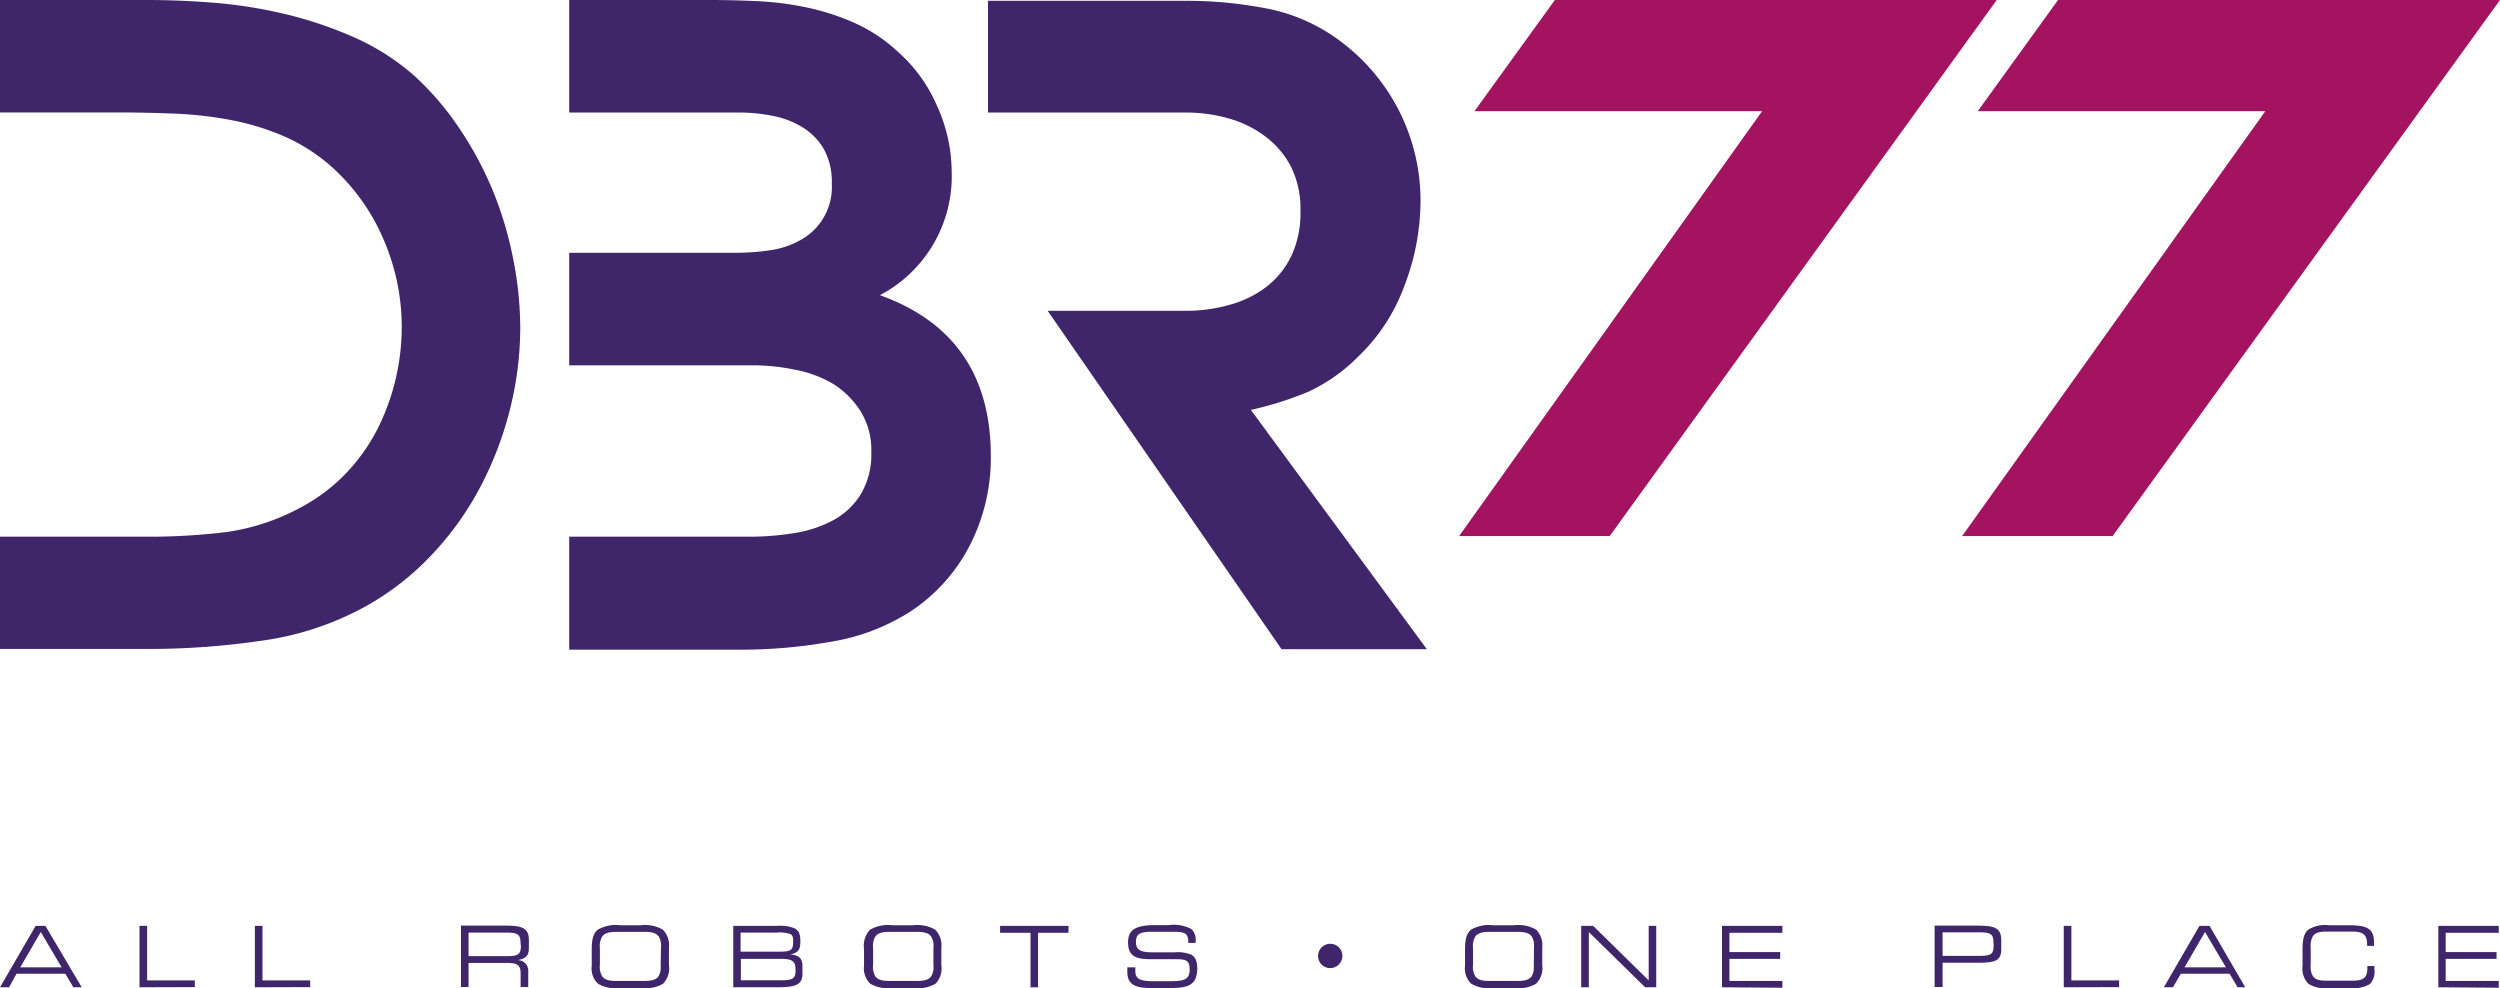
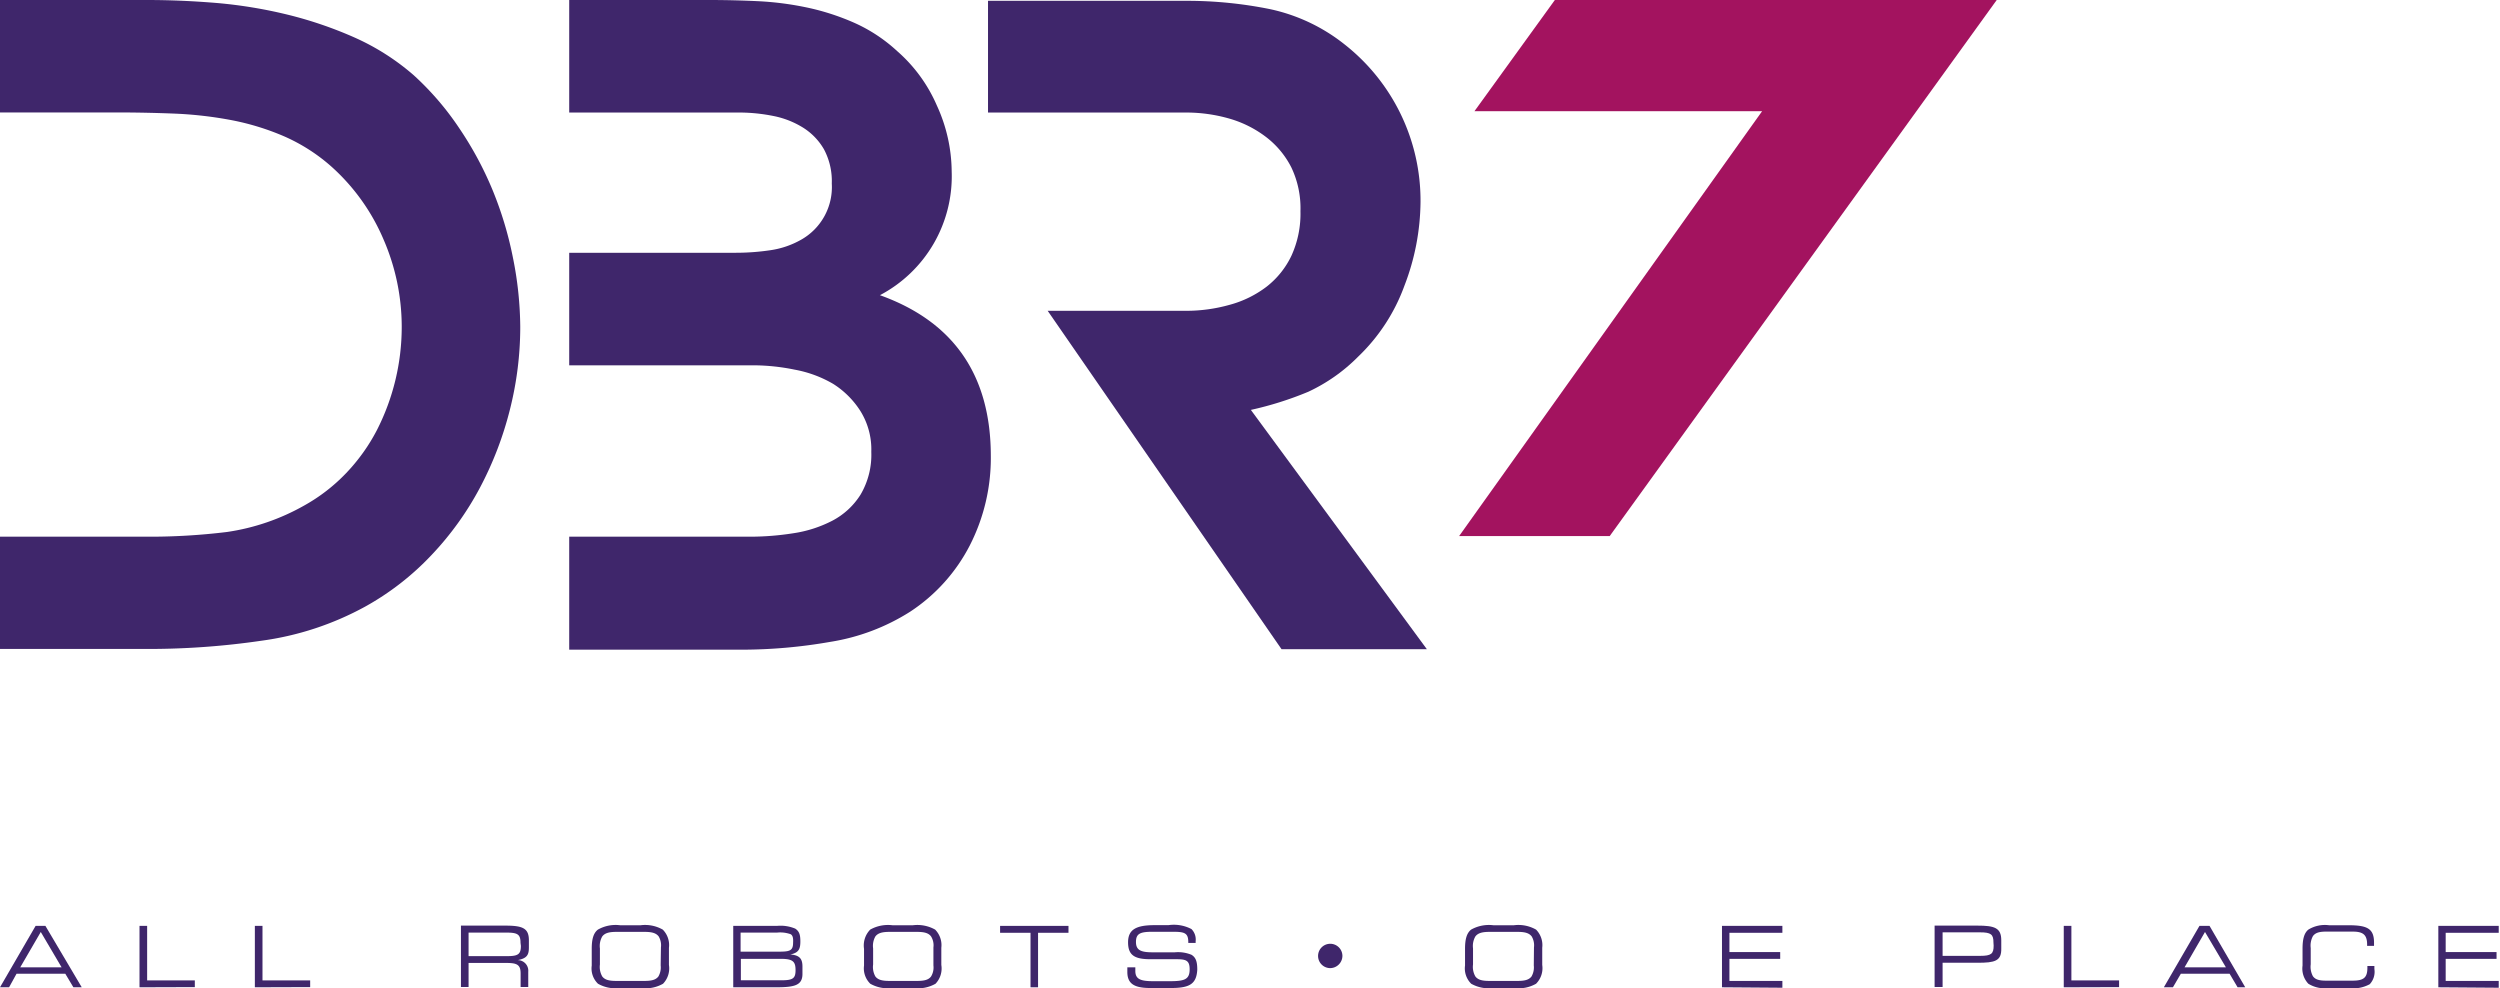
<svg xmlns="http://www.w3.org/2000/svg" viewBox="0 0 275.25 108.78">
  <g id="Warstwa_2" data-name="Warstwa 2">
    <g id="Layer_1" data-name="Layer 1">
      <polygon points="171.19 0 162.34 12.24 194.01 12.24 160.65 59.02 177.23 59.02 219.84 0 171.19 0" style="fill:#a3135f" />
      <path d="M96.88,32.5q12.21,4.38,12.21,17.73A21.15,21.15,0,0,1,106.8,60a19.25,19.25,0,0,1-6.58,7.34,23.15,23.15,0,0,1-8.81,3.33,56.56,56.56,0,0,1-9.68.86H62.67V59.09H82.59a30.55,30.55,0,0,0,4.76-.38,13.68,13.68,0,0,0,4.29-1.38,8.11,8.11,0,0,0,3.1-2.86,8.63,8.63,0,0,0,1.19-4.72,8,8,0,0,0-1.19-4.48,9.66,9.66,0,0,0-3-3A13,13,0,0,0,87.5,40.7a23,23,0,0,0-4.62-.48H62.67V27.83H81a25.71,25.71,0,0,0,3.81-.28,9.65,9.65,0,0,0,3.38-1.15,6.65,6.65,0,0,0,3.39-6.2,7.45,7.45,0,0,0-.86-3.76,6.87,6.87,0,0,0-2.29-2.38,9.74,9.74,0,0,0-3.28-1.29,19.13,19.13,0,0,0-3.77-.38H62.67V0H78.11C80,0,81.79.05,83.64.14A34,34,0,0,1,89,.86a26.46,26.46,0,0,1,5.1,1.67,17.37,17.37,0,0,1,4.67,3.09,16.79,16.79,0,0,1,4.38,6,17.65,17.65,0,0,1,1.63,7.24A14.79,14.79,0,0,1,96.88,32.5Z" style="fill:#3f266b" />
      <path d="M157.1,71.48h-16L115.35,34.22h15.16a17.64,17.64,0,0,0,4.91-.67,11.73,11.73,0,0,0,4.05-2,9.48,9.48,0,0,0,2.71-3.38,11.09,11.09,0,0,0,1-4.91,10.44,10.44,0,0,0-1-4.82,9.77,9.77,0,0,0-2.82-3.38,12.23,12.23,0,0,0-4-2,17.18,17.18,0,0,0-4.77-.67H108.78V.09h21.83A46.05,46.05,0,0,1,139.8,1,19.84,19.84,0,0,1,148,4.86a21.87,21.87,0,0,1,8.4,17.35,26.13,26.13,0,0,1-1.77,9.24,20.48,20.48,0,0,1-5.1,7.82,19,19,0,0,1-5.48,3.86,37.39,37.39,0,0,1-6.33,2Z" style="fill:#3f266b" />
      <path d="M8.08,108.7l-.89-1.49H1.82L1,108.7H0l3.92-6.76H5L9,108.7Zm-3.59-6.09L2.23,106.5H6.78Z" style="fill:#3f266b" />
      <path d="M15.36,108.7v-6.76h.84v6h5.25v.74Z" style="fill:#3f266b" />
      <path d="M28.06,108.7v-6.76h.84v6h5.25v.74Z" style="fill:#3f266b" />
      <path d="M57,105.71A1.17,1.17,0,0,1,58.16,107v1.67h-.84v-1.51c0-1-.47-1.14-1.63-1.14h-4.1v2.65h-.84v-6.76h4.83c1.9,0,2.65.24,2.65,1.61v.81C58.23,105.16,58,105.51,57,105.71Zm.31-1.9c0-.92-.31-1.13-1.5-1.13H51.59v2.59h4.26c1.19,0,1.5-.21,1.5-1.13Z" style="fill:#3f266b" />
      <path d="M73,108.31a3.89,3.89,0,0,1-2.44.47H68.28a3.92,3.92,0,0,1-2.44-.47,2.33,2.33,0,0,1-.69-2v-1.84c0-1,.16-1.72.68-2.12a3.93,3.93,0,0,1,2.44-.48h2.26a3.93,3.93,0,0,1,2.44.48,2.41,2.41,0,0,1,.68,2v1.89A2.43,2.43,0,0,1,73,108.31Zm-.23-4a1.92,1.92,0,0,0-.25-1.21c-.3-.39-.79-.5-1.56-.5H67.87c-.77,0-1.26.11-1.56.5a2.1,2.1,0,0,0-.26,1.32v1.77a2.1,2.1,0,0,0,.26,1.32c.3.39.79.49,1.56.49h3.06c.77,0,1.26-.1,1.56-.49a2,2,0,0,0,.25-1.22Z" style="fill:#3f266b" />
      <path d="M85.39,108.7H80.73v-6.76h4.82a4.17,4.17,0,0,1,2,.3c.47.3.57.72.57,1.41,0,.87-.2,1.25-1.11,1.44,1,.07,1.34.45,1.34,1.32v.72C88.39,108.5,87.51,108.7,85.39,108.7Zm1.67-5.84a3.44,3.44,0,0,0-1.52-.18h-4v2.1h3.84c1.49,0,1.94,0,1.94-1C87.35,103.28,87.28,103,87.06,102.86ZM86,105.57H81.57v2.36H86c1.28,0,1.59-.19,1.59-1.11S87.33,105.57,86,105.57Z" style="fill:#3f266b" />
      <path d="M103,108.31a3.91,3.91,0,0,1-2.45.47H98.27a3.94,3.94,0,0,1-2.45-.47,2.36,2.36,0,0,1-.69-2v-1.84a2.5,2.5,0,0,1,.68-2.12,4,4,0,0,1,2.45-.48h2.25a4,4,0,0,1,2.45.48,2.44,2.44,0,0,1,.68,2v1.89A2.43,2.43,0,0,1,103,108.31Zm-.23-4a1.85,1.85,0,0,0-.26-1.21c-.29-.39-.79-.5-1.56-.5h-3c-.78,0-1.27.11-1.57.5a2.1,2.1,0,0,0-.25,1.32v1.77a2.1,2.1,0,0,0,.25,1.32c.3.39.79.49,1.57.49h3c.77,0,1.27-.1,1.56-.49a1.9,1.9,0,0,0,.26-1.22Z" style="fill:#3f266b" />
      <path d="M114.29,102.7v6h-.83v-6h-3.35v-.76h7.53v.76Z" style="fill:#3f266b" />
      <path d="M128.94,108.78h-2.3c-1.76,0-2.52-.47-2.52-1.77,0-.15,0-.32,0-.51H125c0,.17,0,.3,0,.4,0,.92.59,1.13,2,1.13h1.77c1.64,0,2.21-.18,2.21-1.31,0-1-.43-1.11-1.49-1.11h-2.85c-1.76,0-2.44-.47-2.44-1.86s.86-1.89,2.91-1.89h1.53a4.18,4.18,0,0,1,2.54.43,1.63,1.63,0,0,1,.46,1.34v.19h-.81v-.1c0-1-.42-1.13-1.67-1.13h-2.31c-1.32,0-1.78.21-1.78,1.12s.54,1.14,1.84,1.14h2.43a3.89,3.89,0,0,1,1.84.27c.51.31.64.81.64,1.65C131.73,108.32,131,108.78,128.94,108.78Z" style="fill:#3f266b" />
      <path d="M146.45,106.59a1.34,1.34,0,1,1,1.35-1.35A1.36,1.36,0,0,1,146.45,106.59Z" style="fill:#3f266b" />
      <path d="M169.12,108.31a3.89,3.89,0,0,1-2.44.47h-2.25a3.94,3.94,0,0,1-2.45-.47,2.36,2.36,0,0,1-.68-2v-1.84c0-1,.16-1.72.67-2.12a4,4,0,0,1,2.45-.48h2.26a3.93,3.93,0,0,1,2.44.48,2.44,2.44,0,0,1,.68,2v1.89A2.43,2.43,0,0,1,169.12,108.31Zm-.23-4a1.92,1.92,0,0,0-.25-1.21c-.3-.39-.79-.5-1.56-.5H164c-.77,0-1.26.11-1.56.5a2.1,2.1,0,0,0-.26,1.32v1.77a2.1,2.1,0,0,0,.26,1.32c.3.39.79.49,1.56.49h3.06c.77,0,1.26-.1,1.56-.49a2,2,0,0,0,.25-1.22Z" style="fill:#3f266b" />
-       <path d="M181.13,108.7l-6.2-6.08v6.08h-.84v-6.76h1.32l6.11,6v-6h.83v6.76Z" style="fill:#3f266b" />
      <path d="M189.59,108.7v-6.76h6.65v.76h-5.83v2.12H196v.75h-5.59V108h5.83v.75Z" style="fill:#3f266b" />
      <path d="M217.74,106h-3.86v2.67H213v-6.76h4.7c1.88,0,2.64.23,2.64,1.61v.89C220.38,105.82,219.62,106,217.74,106Zm1.74-2.22c0-.91-.26-1.13-1.5-1.13h-4.1v2.59H218c1.24,0,1.5-.22,1.5-1.13Z" style="fill:#3f266b" />
      <path d="M227.22,108.7v-6.76h.84v6h5.25v.74Z" style="fill:#3f266b" />
      <path d="M246.36,108.7l-.88-1.49h-5.37l-.87,1.49h-1l3.92-6.76h1.11l3.93,6.76Zm-3.59-6.09-2.25,3.89h4.55Z" style="fill:#3f266b" />
      <path d="M260.91,108.36a3.77,3.77,0,0,1-2.35.42h-2.12a3.44,3.44,0,0,1-2.29-.47,2.42,2.42,0,0,1-.64-2v-1.84c0-1,.15-1.72.64-2.12a3.48,3.48,0,0,1,2.28-.48h2.13c2.05,0,2.82.35,2.82,1.91,0,.11,0,.23,0,.36h-.76V104c0-1.07-.43-1.43-1.58-1.43H256.1c-.73,0-1.18.12-1.45.5a2.2,2.2,0,0,0-.24,1.31v1.79a2.2,2.2,0,0,0,.24,1.31c.27.38.72.49,1.45.49H259c1.22,0,1.65-.3,1.65-1.43v-.18h.77c0,.12,0,.23,0,.33A2,2,0,0,1,260.91,108.36Z" style="fill:#3f266b" />
      <path d="M268.46,108.7v-6.76h6.65v.76h-5.84v2.12h5.6v.75h-5.6V108h5.84v.75Z" style="fill:#3f266b" />
      <path d="M45.56,8.29a31.62,31.62,0,0,1,5,5.82,38,38,0,0,1,3.67,6.81,39.86,39.86,0,0,1,2.24,7.43A39.52,39.52,0,0,1,57.28,36a37.14,37.14,0,0,1-1.14,9.1,38.17,38.17,0,0,1-3.29,8.58,33.74,33.74,0,0,1-5.34,7.43,30,30,0,0,1-7.29,5.67,32.9,32.9,0,0,1-11.48,3.77,85.73,85.73,0,0,1-12.25.9H0V59.09H16.11A70,70,0,0,0,25,58.57a24.38,24.38,0,0,0,8.49-2.91,19.44,19.44,0,0,0,4.62-3.57,20.49,20.49,0,0,0,3.38-4.72A25,25,0,0,0,44.23,36a24.17,24.17,0,0,0-2-9.63,22.68,22.68,0,0,0-5.71-8A19.87,19.87,0,0,0,31.26,15a27.94,27.94,0,0,0-5.71-1.76,43.06,43.06,0,0,0-6.06-.72q-3.1-.13-6.24-.14H0V0H16.21q3.7,0,7.67.33a51.51,51.51,0,0,1,7.81,1.29,44.07,44.07,0,0,1,7.39,2.53A26.05,26.05,0,0,1,45.56,8.29Z" style="fill:#3f266b" />
-       <polygon points="226.59 0 217.75 12.24 249.41 12.24 216.03 59.02 232.6 59.02 275.25 0 226.59 0" style="fill:#a3135f" />
    </g>
  </g>
</svg>